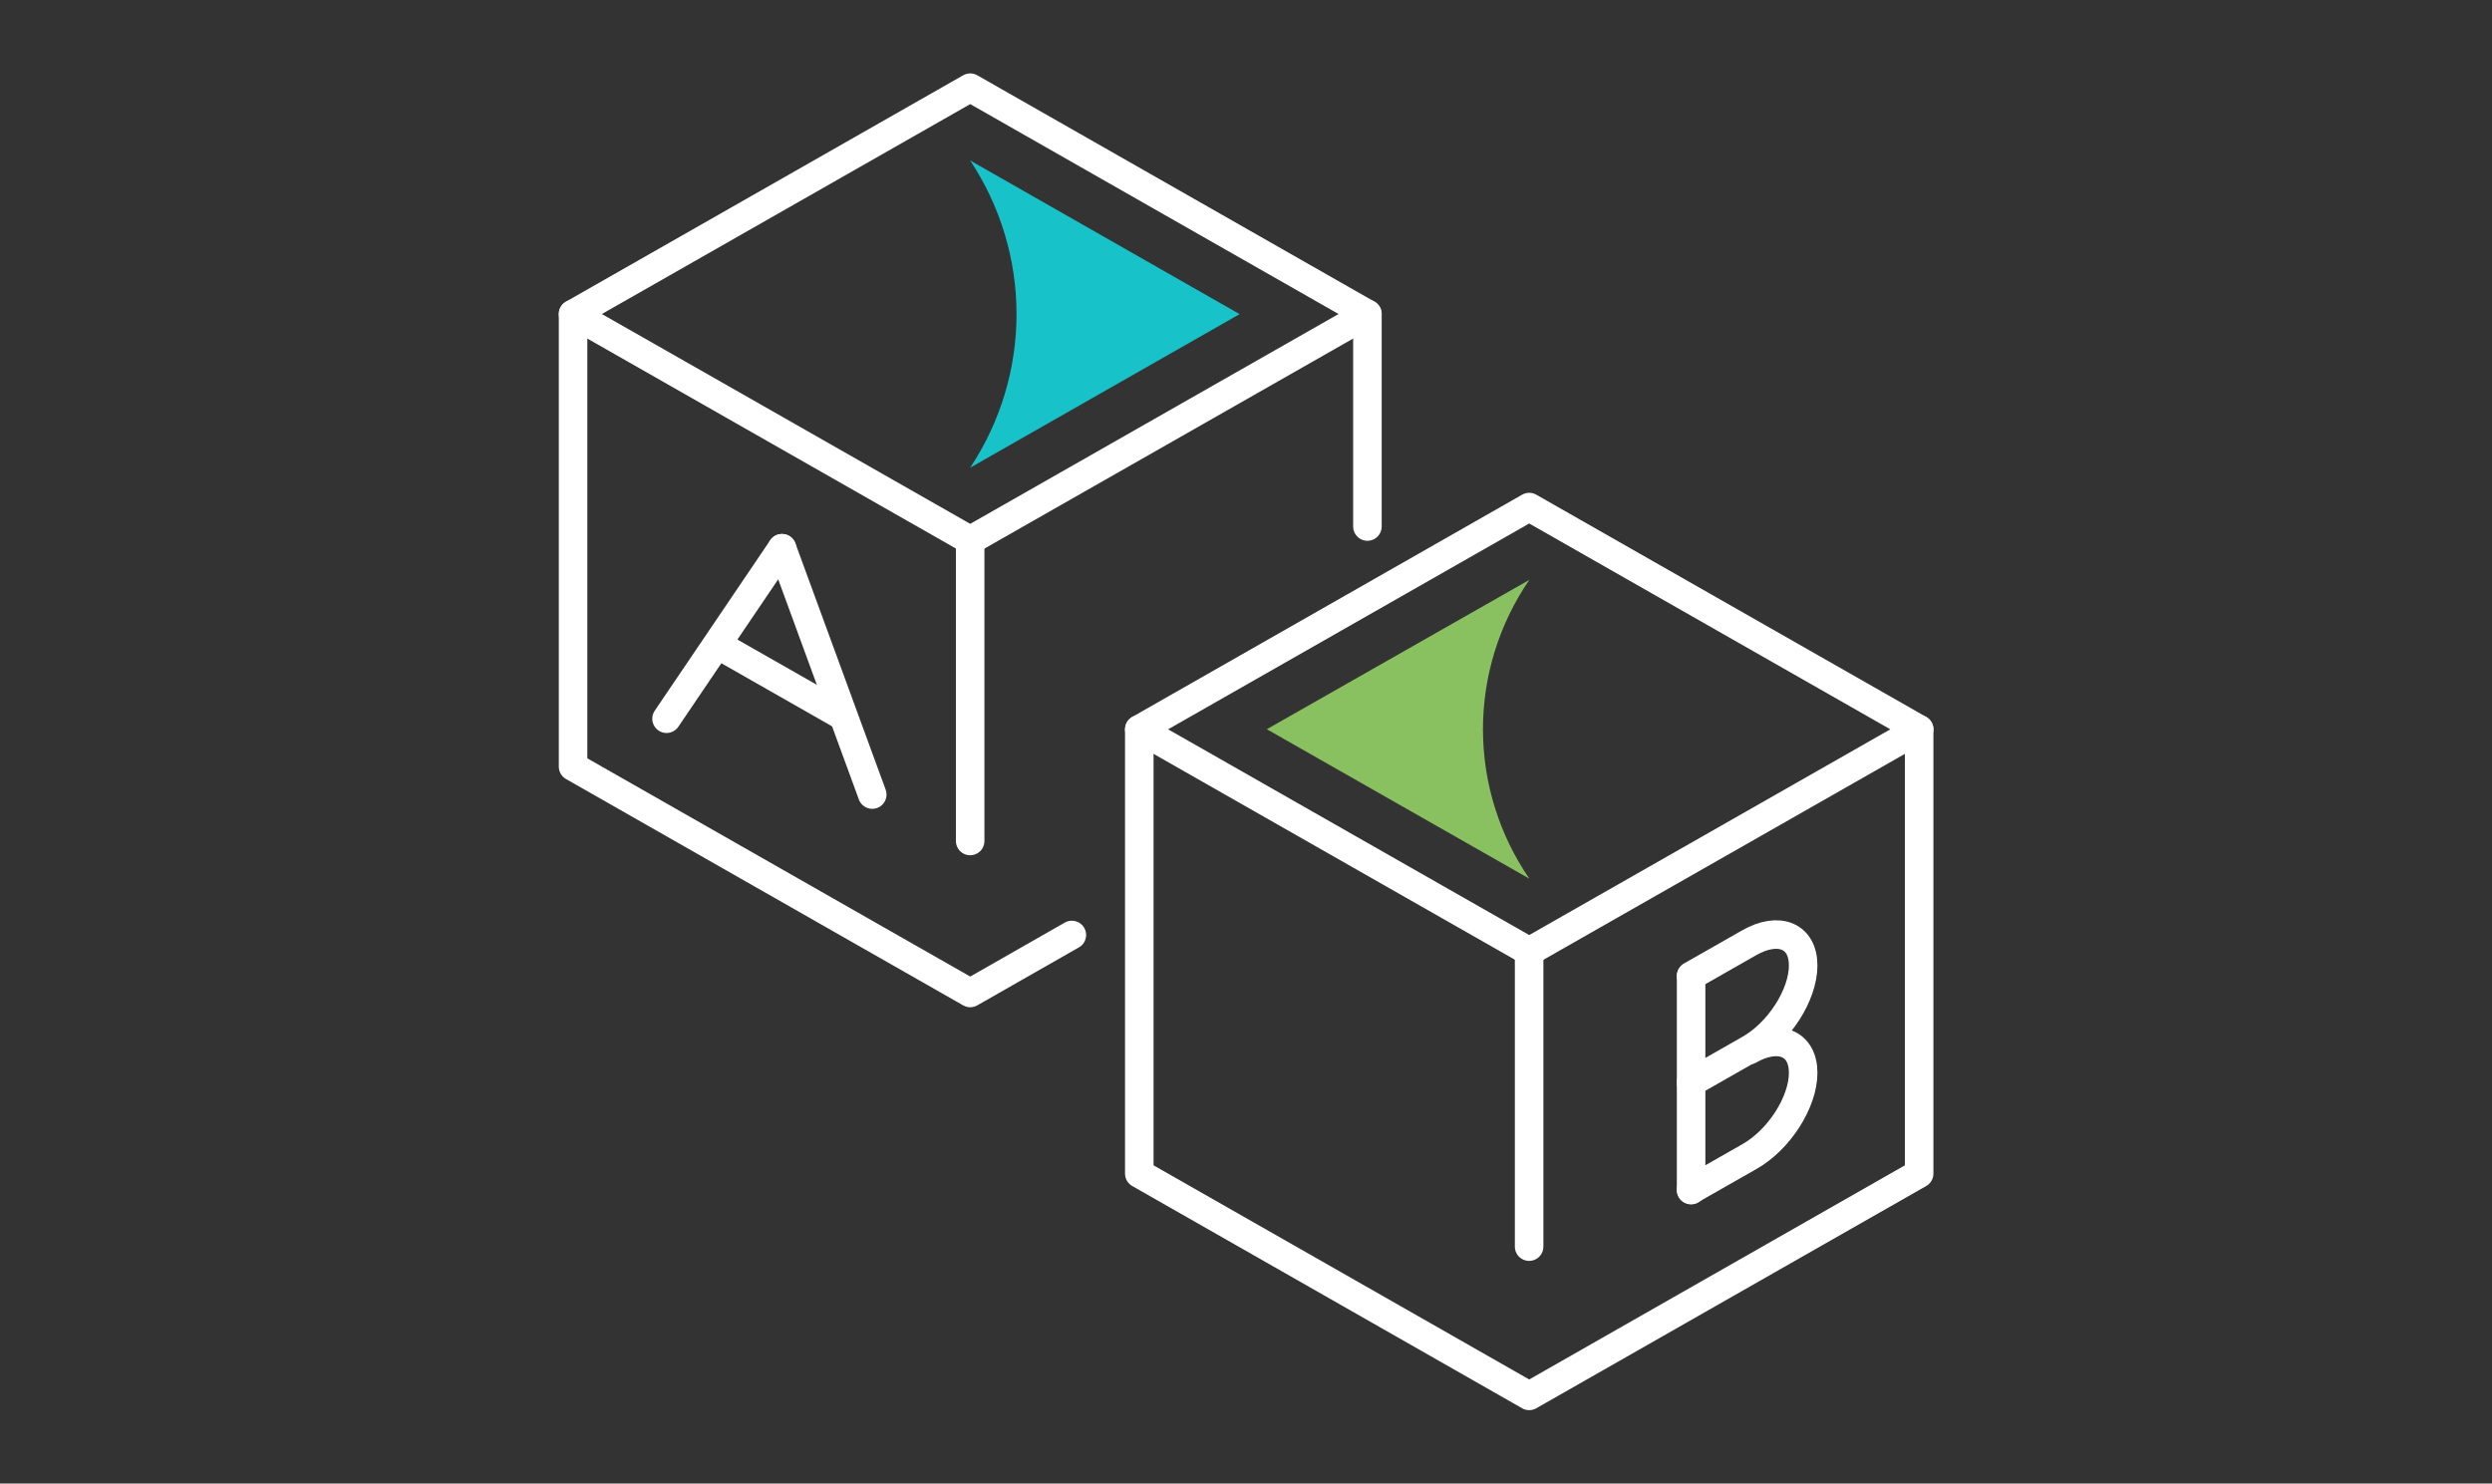
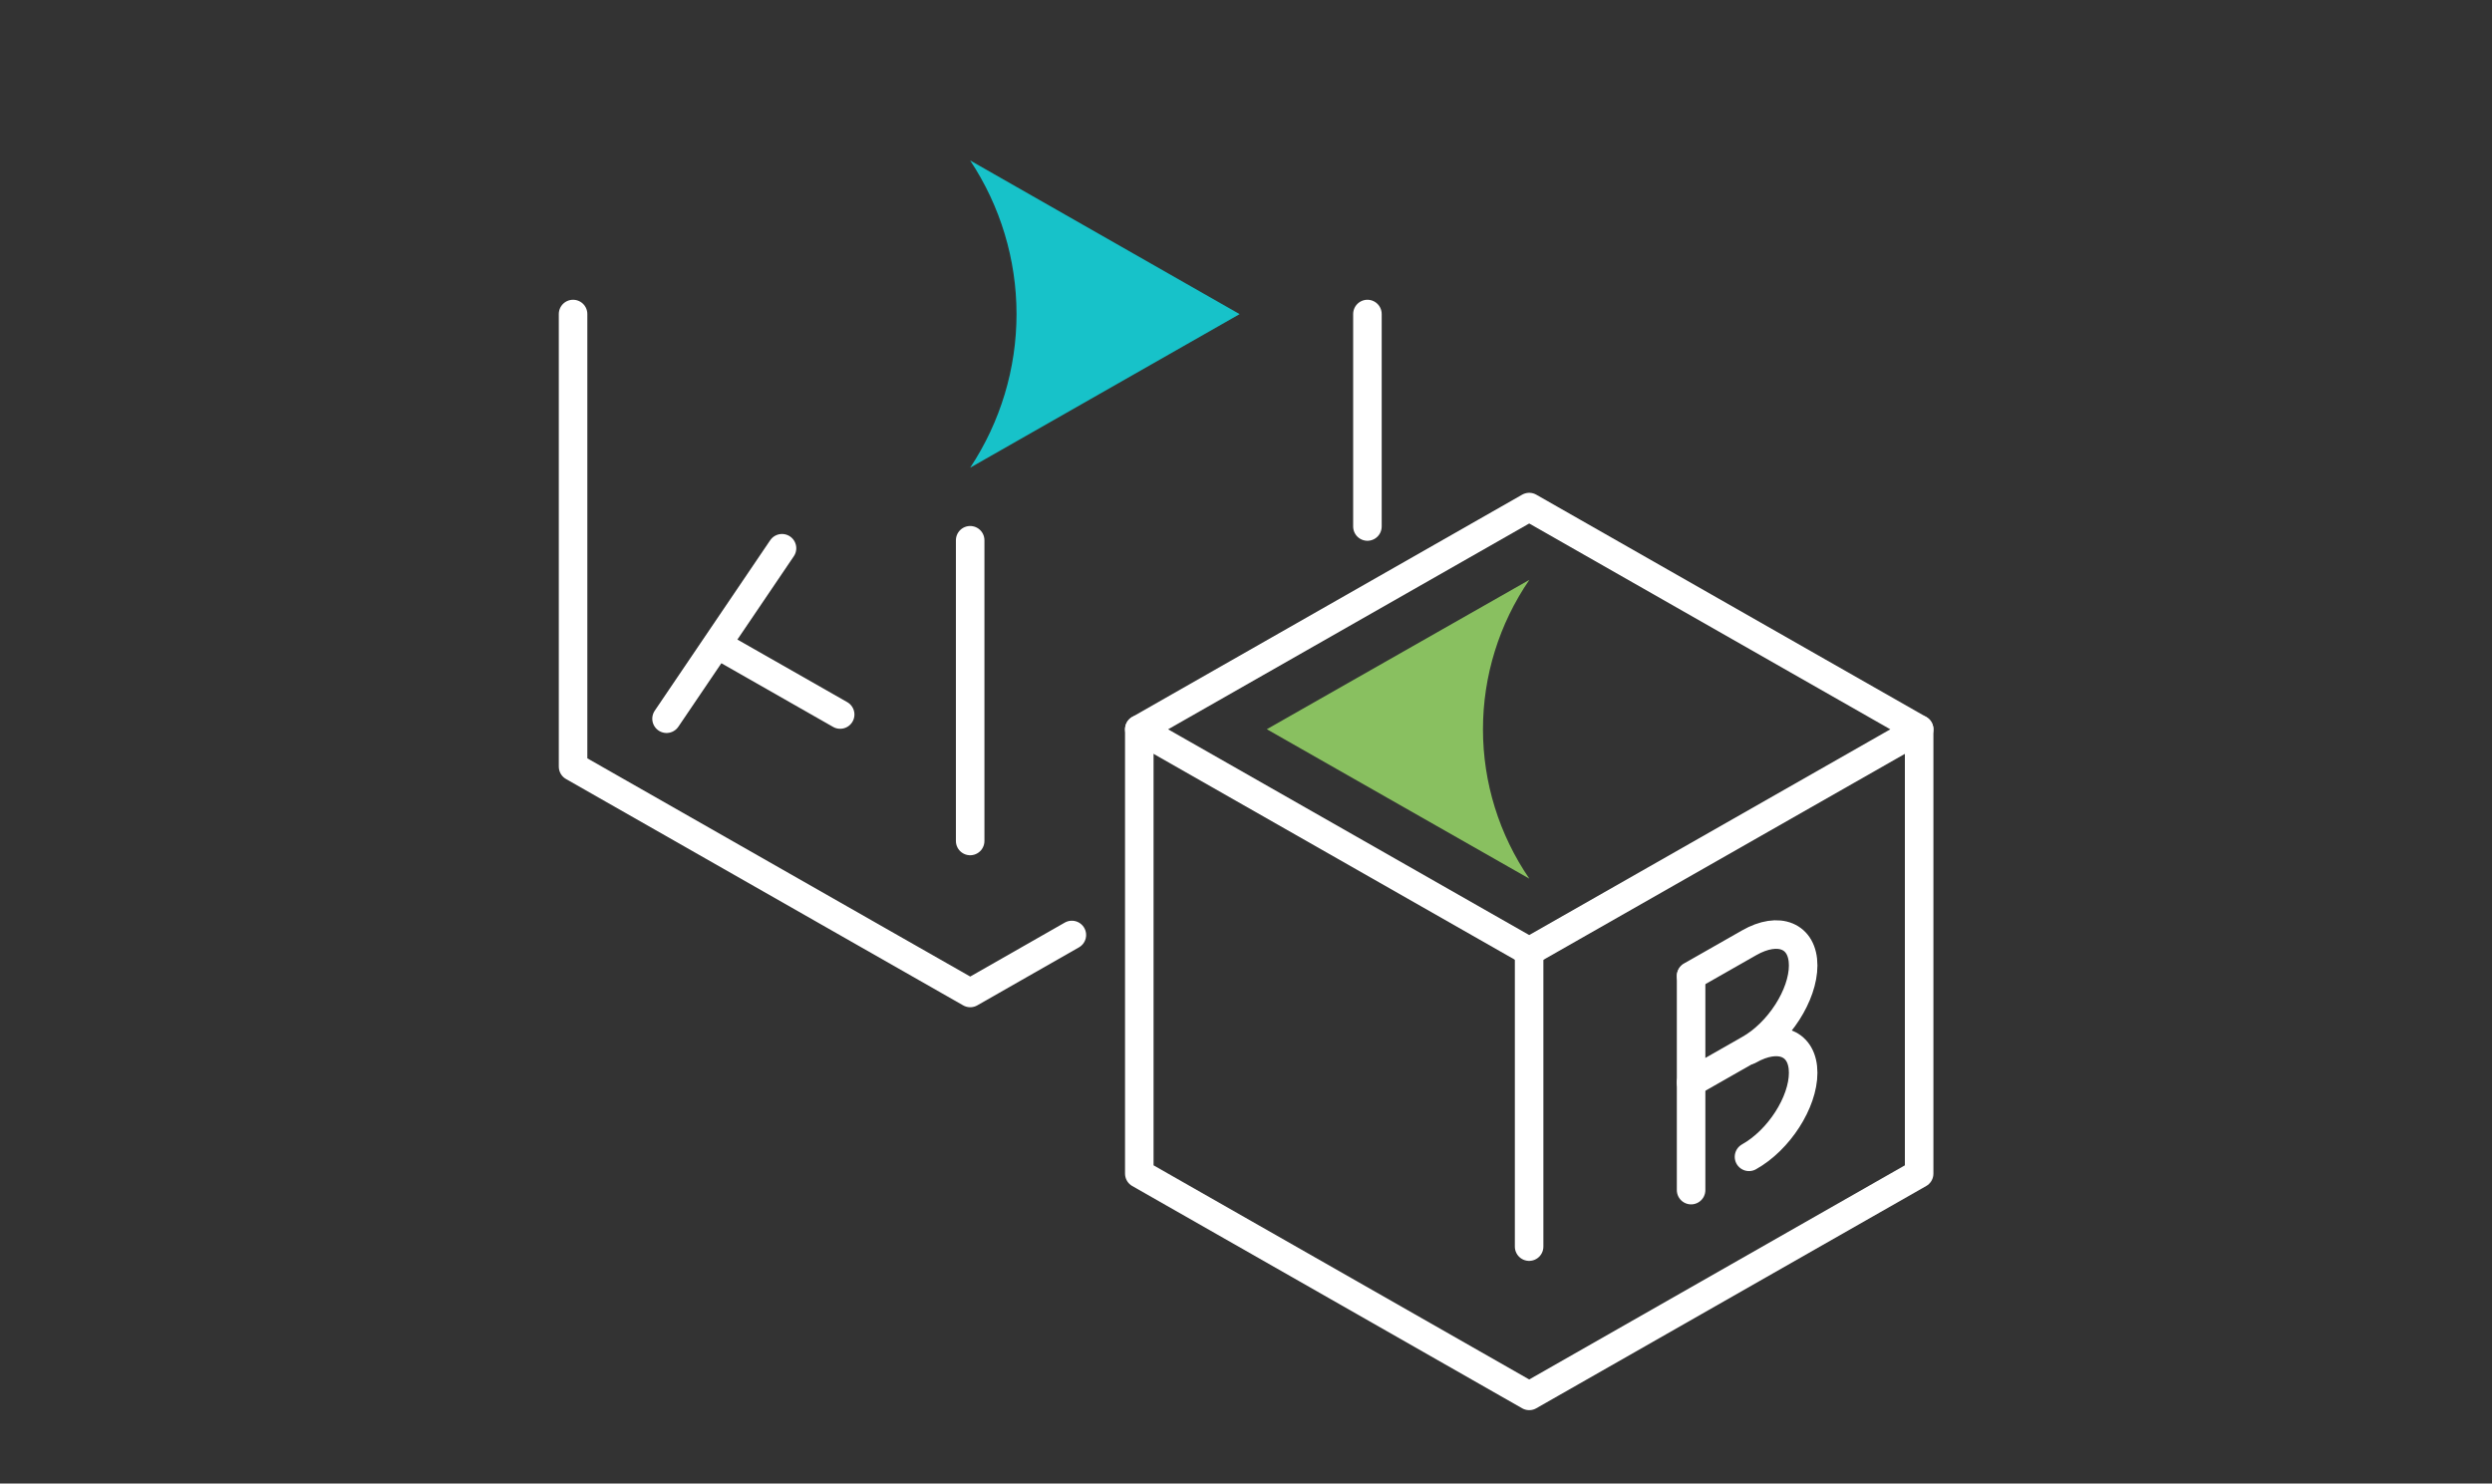
<svg xmlns="http://www.w3.org/2000/svg" width="131" height="78" viewBox="0 0 131 78" fill="none">
  <rect x="0" y="0" width="131" height="78" fill="#333333" stroke="none" />
-   <path d="M51.003 28.405L30.125 16.51L51.003 4.61L71.881 16.51L51.003 28.405Z" stroke="white" stroke-width="1.5" stroke-linecap="round" stroke-linejoin="round" />
  <path d="M51 8.437L65.165 16.516L51 24.59C52.59 22.188 53.437 19.382 53.437 16.513C53.437 13.645 52.59 10.838 51 8.437Z" fill="#17C2C9" />
  <path d="M56.346 49.158L51.003 52.207L30.125 40.306V16.51" stroke="white" stroke-width="1.5" stroke-linecap="round" stroke-linejoin="round" />
  <path d="M71.883 16.51V27.682" stroke="white" stroke-width="1.5" stroke-linecap="round" stroke-linejoin="round" />
  <path d="M51 28.405V44.216" stroke="white" stroke-width="1.5" stroke-linecap="round" stroke-linejoin="round" />
  <path d="M41.109 28.825L35.039 37.788" stroke="white" stroke-width="1.5" stroke-linecap="round" stroke-linejoin="round" />
-   <path d="M41.109 28.825L45.853 41.775" stroke="white" stroke-width="1.5" stroke-linecap="round" stroke-linejoin="round" />
  <path d="M37.867 33.977L44.166 37.567" stroke="white" stroke-width="1.5" stroke-linecap="round" stroke-linejoin="round" />
  <path d="M80.388 50.025L59.891 38.345L80.388 26.66L100.886 38.345L80.388 50.025Z" stroke="white" stroke-width="1.5" stroke-linecap="round" stroke-linejoin="round" />
  <path d="M66.594 38.34L80.395 30.487C78.806 32.807 77.957 35.543 77.957 38.343C77.957 41.143 78.806 43.879 80.395 46.198L66.594 38.34Z" fill="#89C060" />
  <path d="M100.886 38.346V61.705L80.388 73.391L59.891 61.705V38.346" stroke="white" stroke-width="1.5" stroke-linecap="round" stroke-linejoin="round" />
  <path d="M80.383 50.025V65.543" stroke="white" stroke-width="1.5" stroke-linecap="round" stroke-linejoin="round" />
  <path d="M88.898 51.329V62.572" stroke="white" stroke-width="1.5" stroke-linecap="round" stroke-linejoin="round" />
  <path d="M88.898 51.307L91.942 49.573C93.514 48.672 94.789 49.208 94.789 50.76C94.789 52.312 93.514 54.3 91.942 55.178L88.898 56.912" stroke="white" stroke-width="1.5" stroke-linecap="round" stroke-linejoin="round" />
-   <path d="M91.942 55.216C93.514 54.322 94.789 54.852 94.789 56.404C94.789 57.956 93.514 59.944 91.942 60.822L88.898 62.556" stroke="white" stroke-width="1.5" stroke-linecap="round" stroke-linejoin="round" />
+   <path d="M91.942 55.216C93.514 54.322 94.789 54.852 94.789 56.404C94.789 57.956 93.514 59.944 91.942 60.822" stroke="white" stroke-width="1.5" stroke-linecap="round" stroke-linejoin="round" />
</svg>